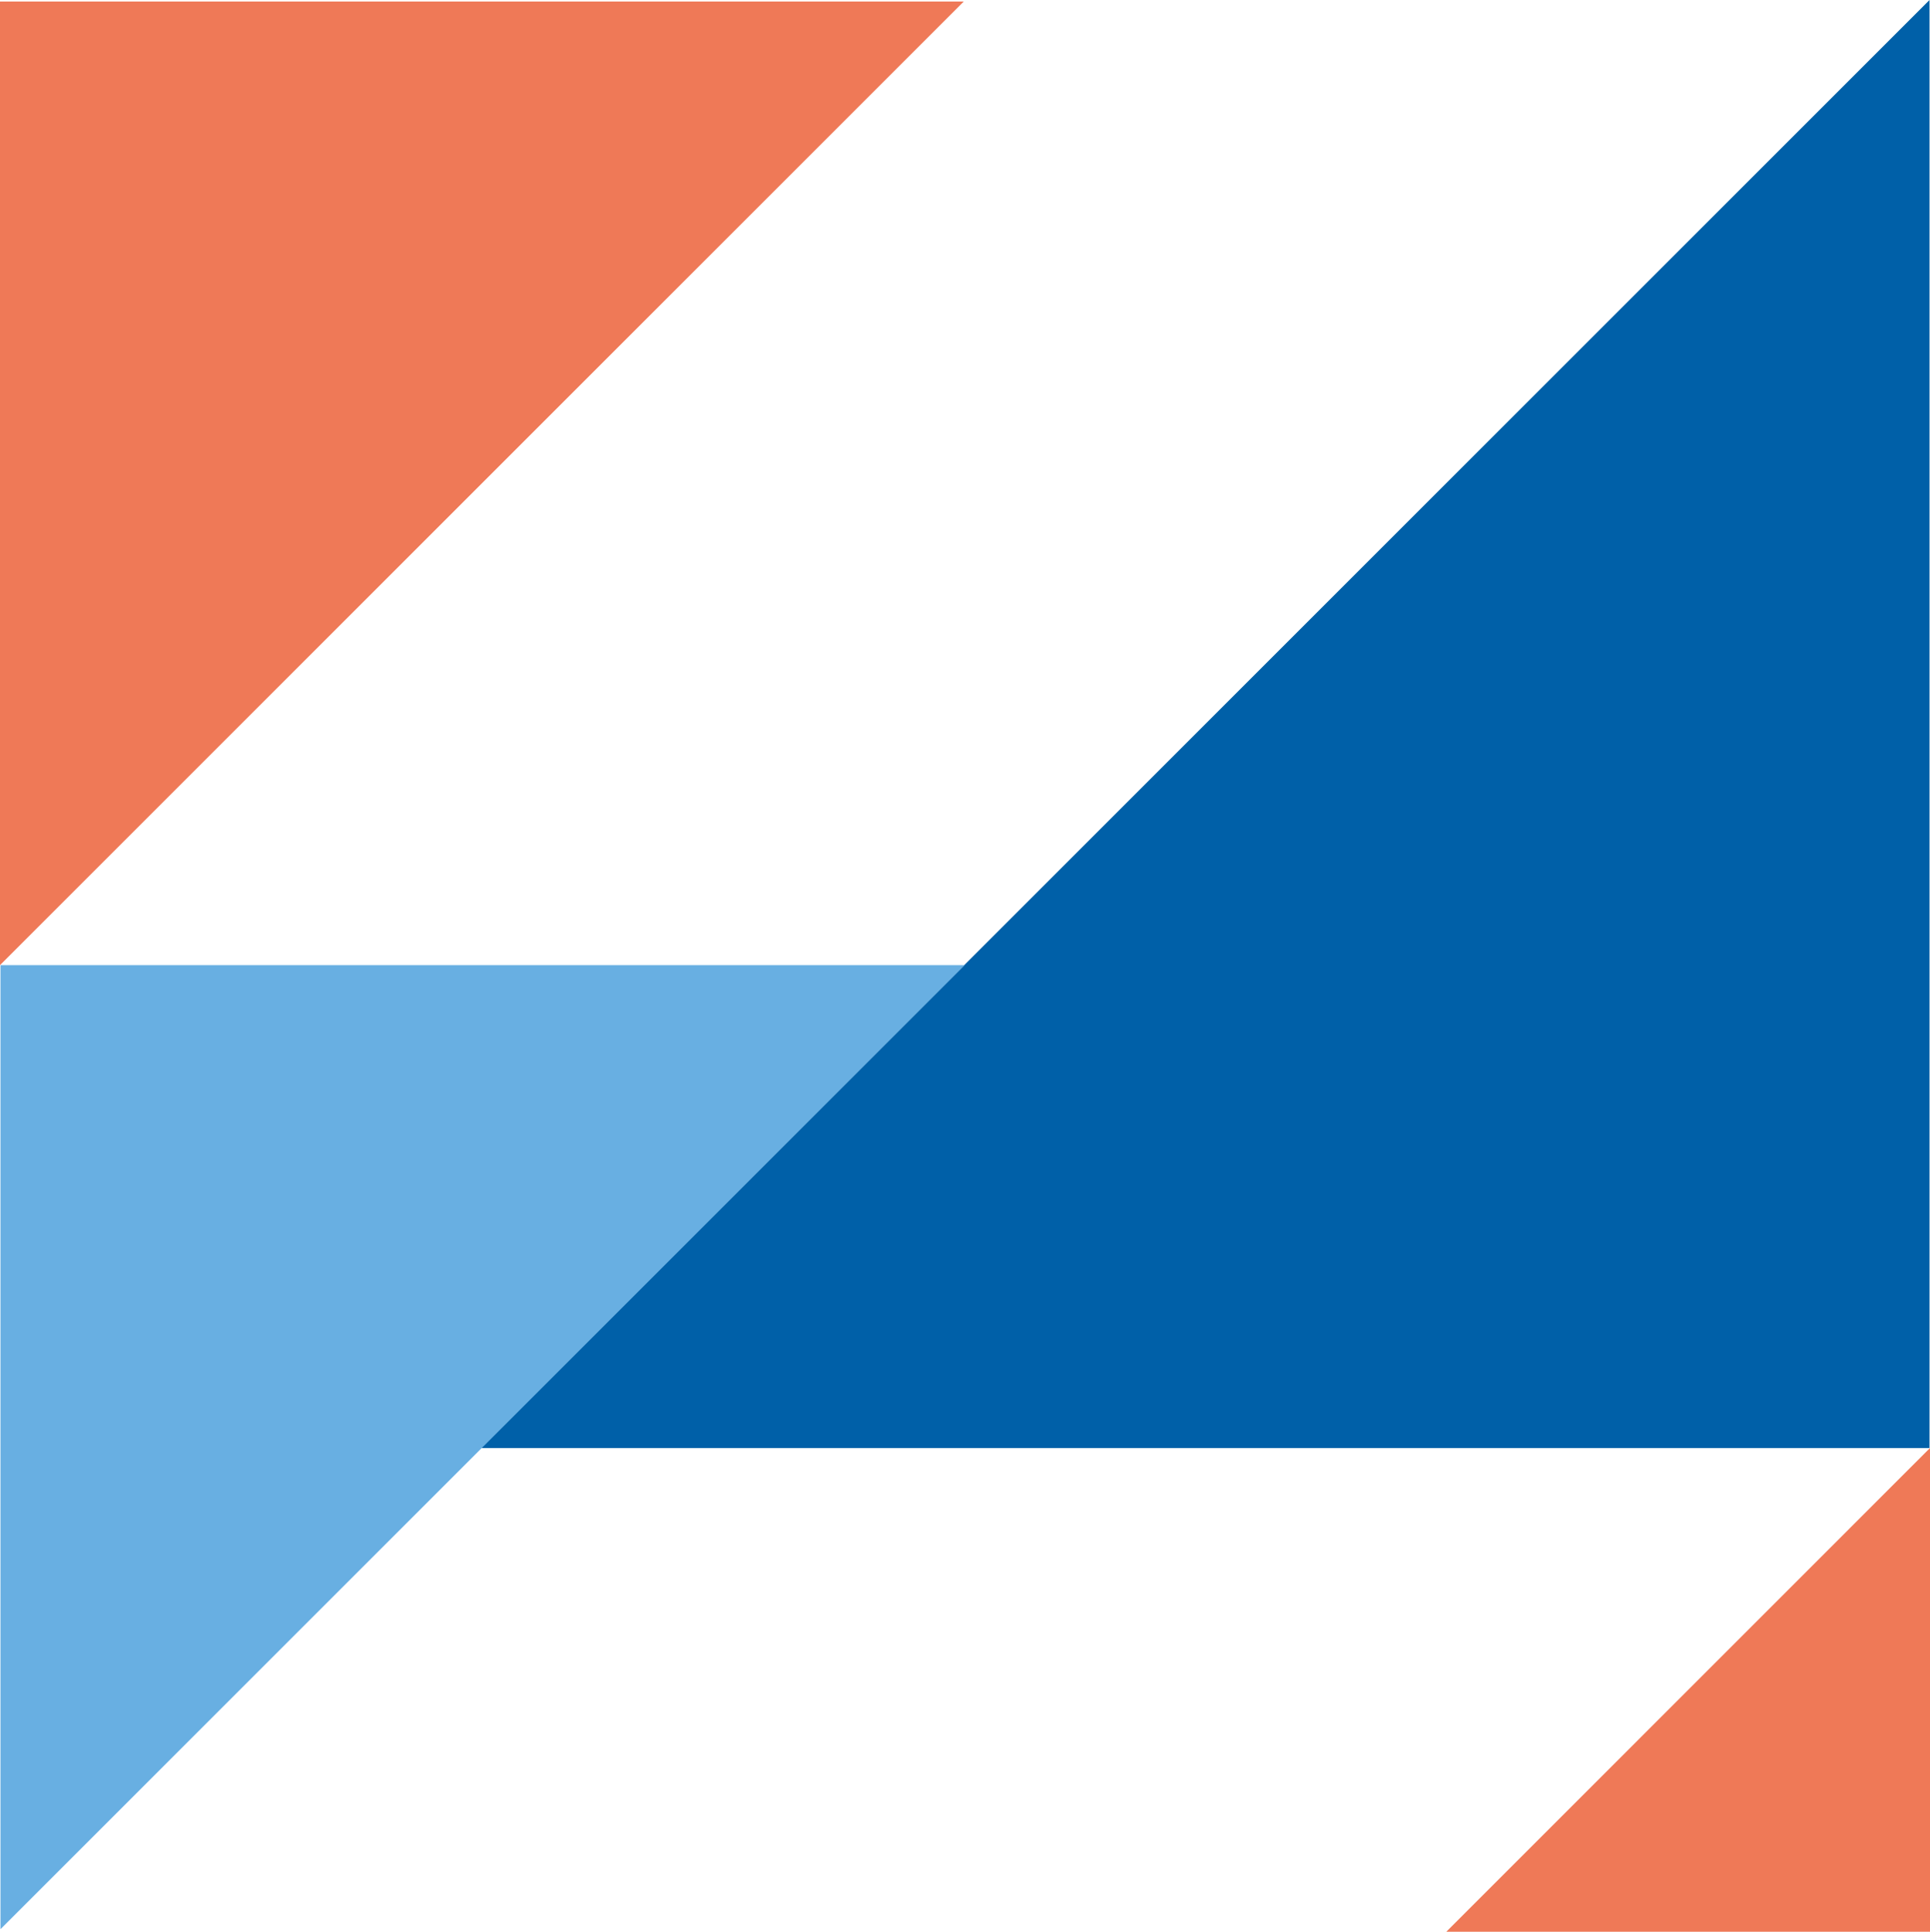
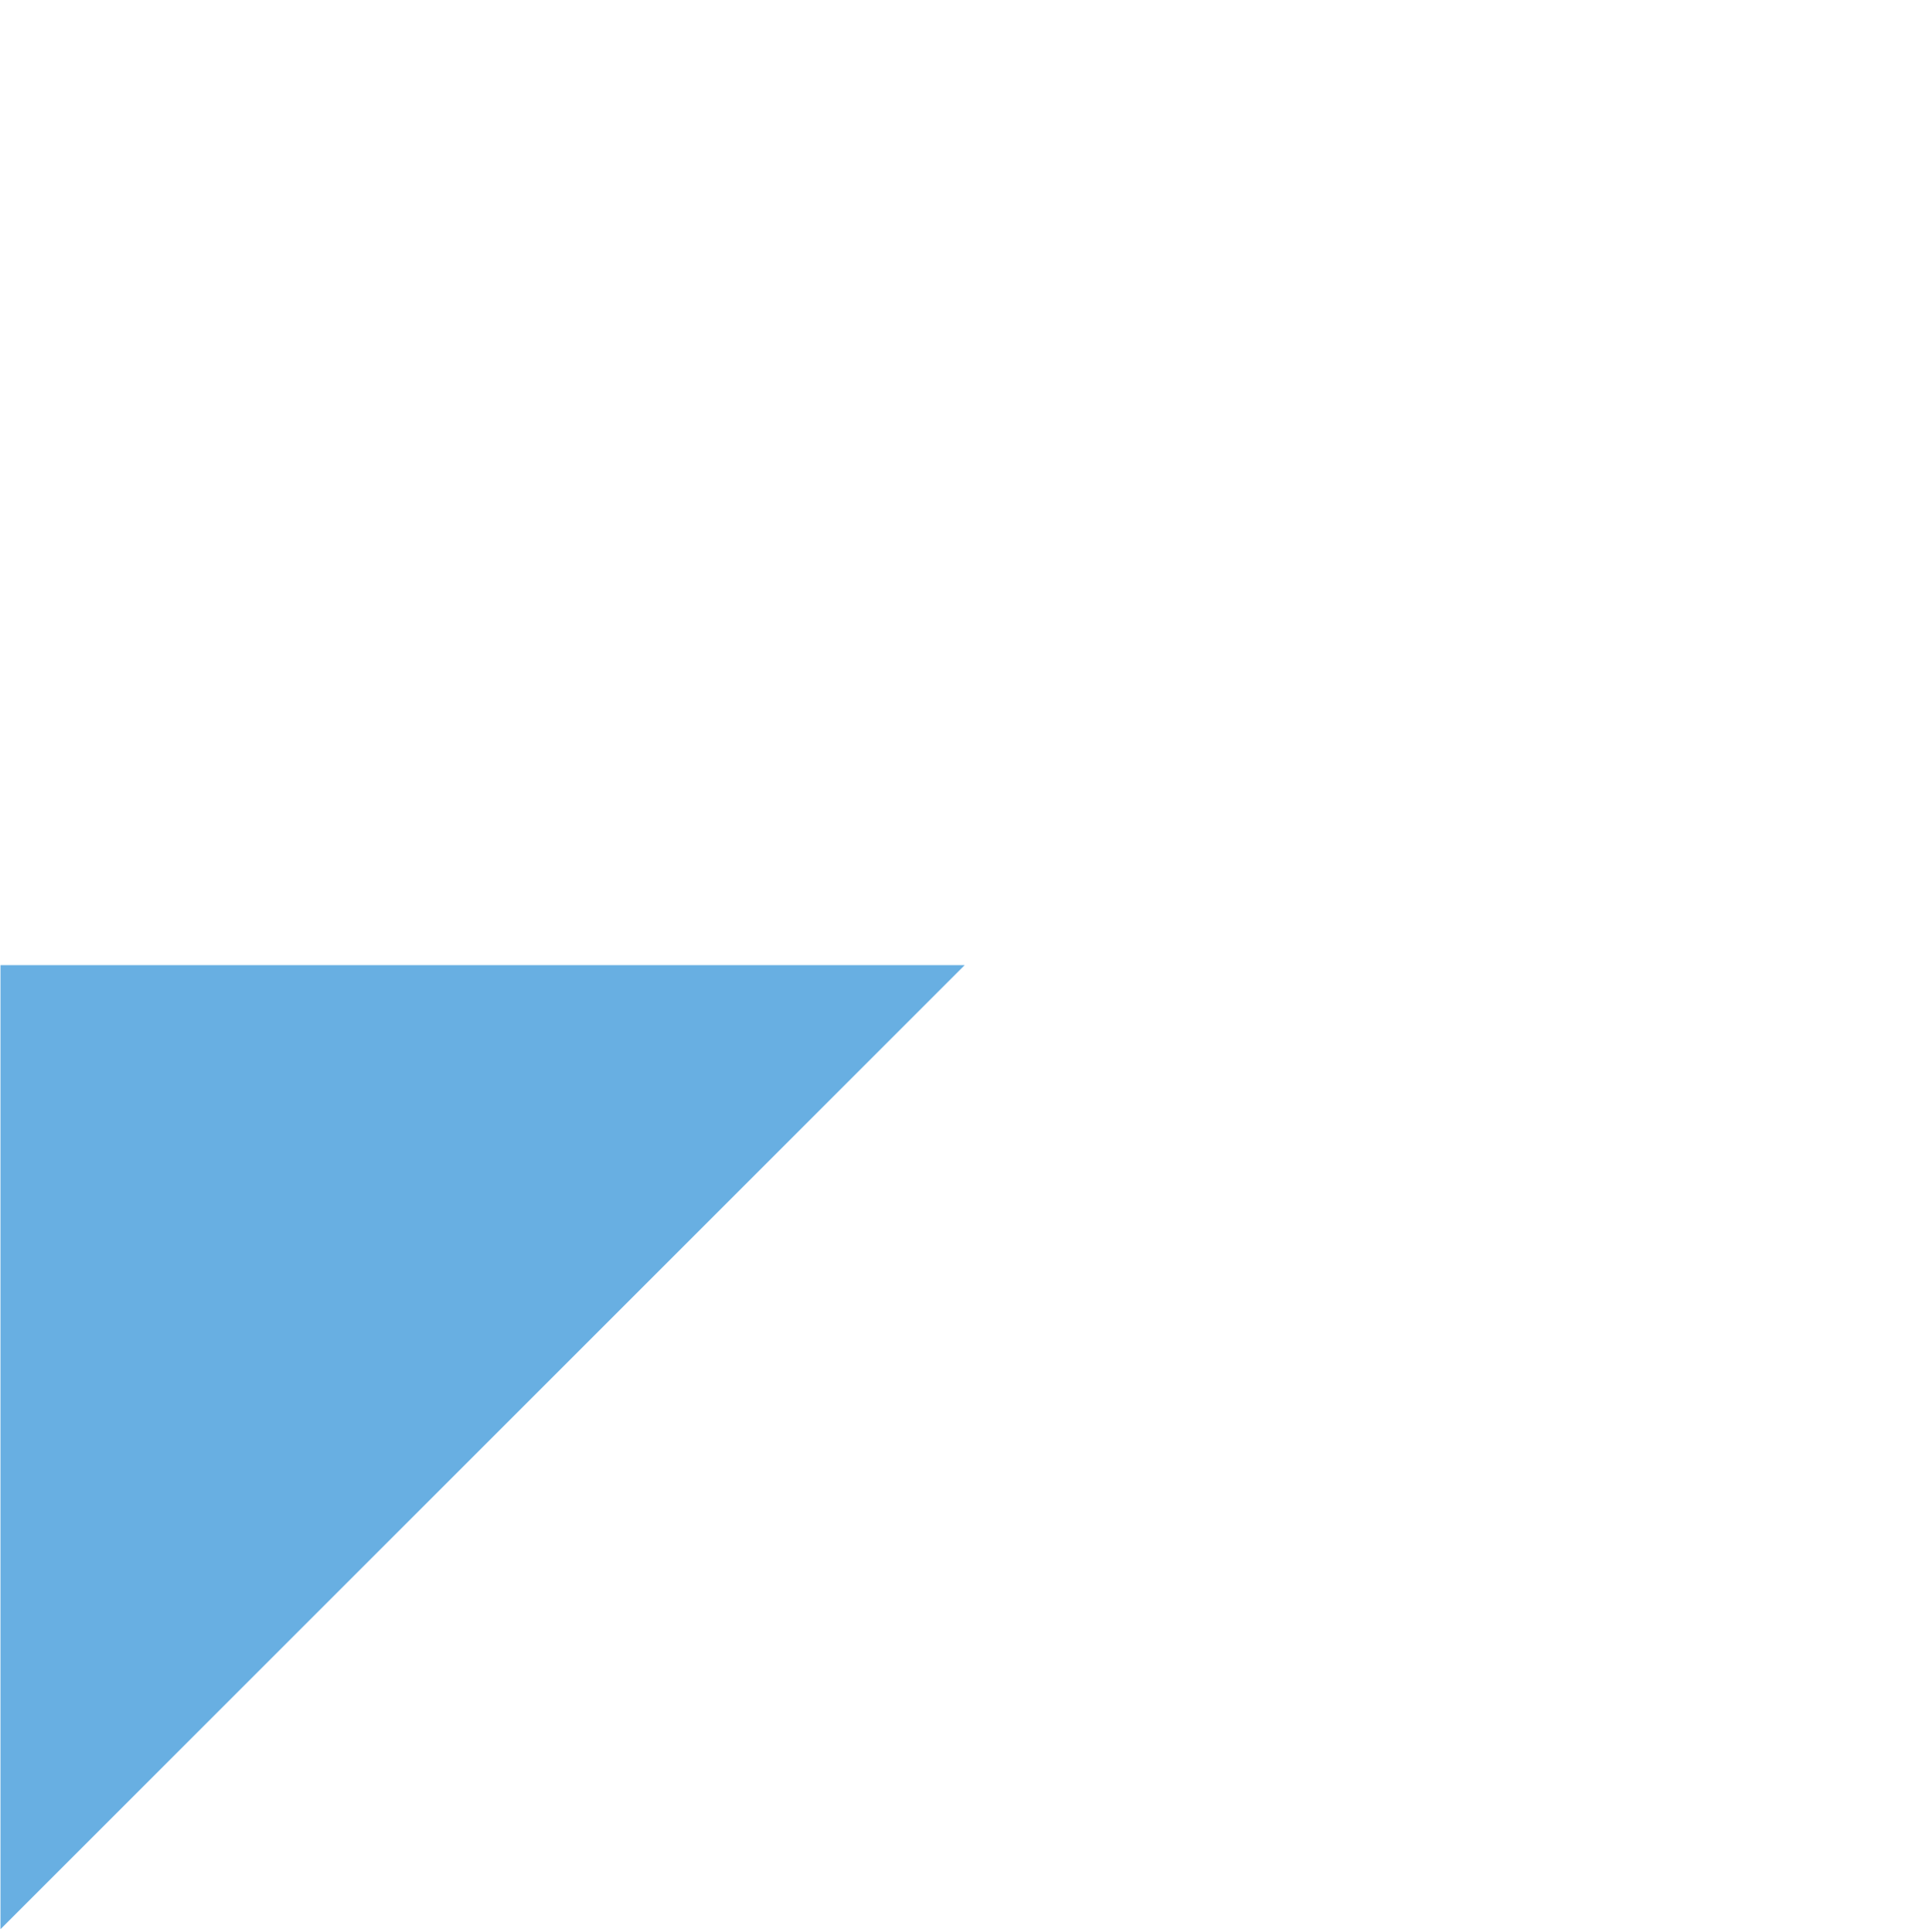
<svg xmlns="http://www.w3.org/2000/svg" id="Livello_2" data-name="Livello 2" viewBox="0 0 160.13 160.3">
  <defs>
    <style> .cls-1 { fill: #ef7957; } .cls-1, .cls-2, .cls-3 { stroke-width: 0px; } .cls-2 { fill: #0060a8; } .cls-3 { fill: #68afe2; } </style>
  </defs>
  <g id="Livello_1-2" data-name="Livello 1">
    <g>
-       <polygon class="cls-2" points="160.09 0 160.09 120.16 39.93 120.16 160.09 0" />
      <polygon class="cls-3" points=".04 160.09 .04 80.09 80.04 80.09 .04 160.09" />
-       <polygon class="cls-1" points="160.13 120.16 160.13 160.3 120 160.3 160.13 120.16" />
-       <polygon class="cls-1" points="0 80.09 0 .13 79.96 .13 0 80.09" />
    </g>
  </g>
</svg>